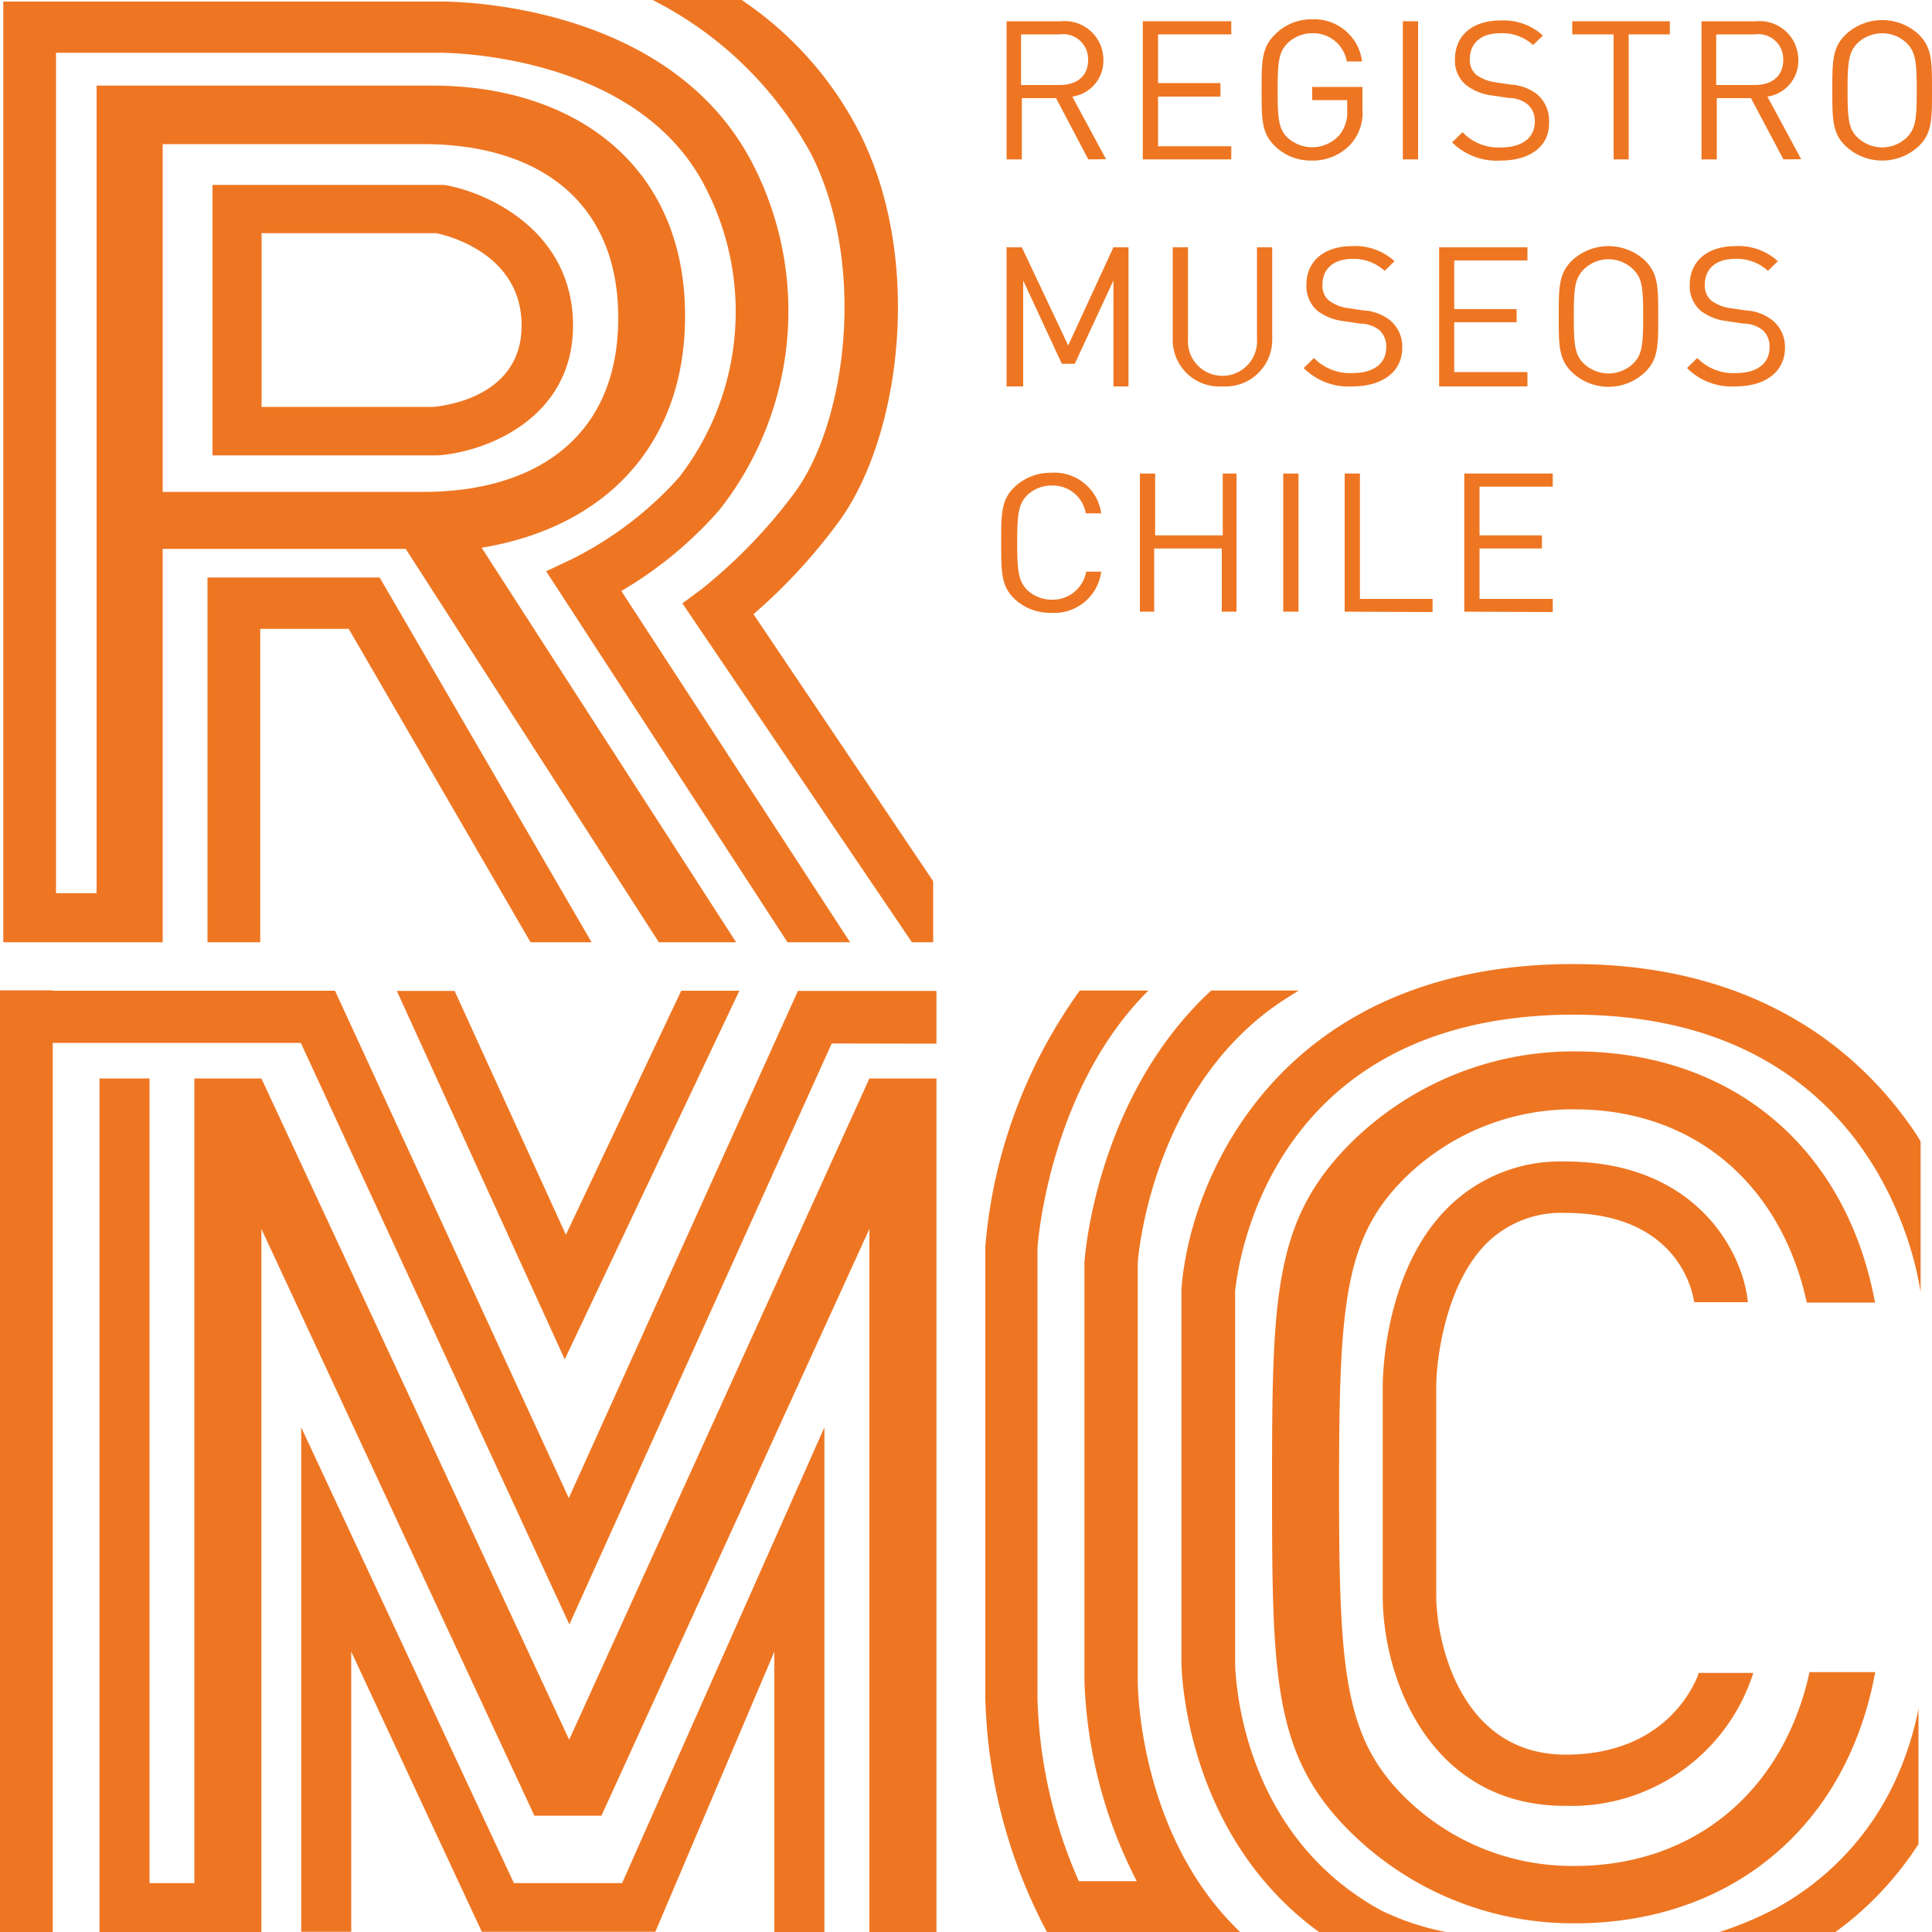
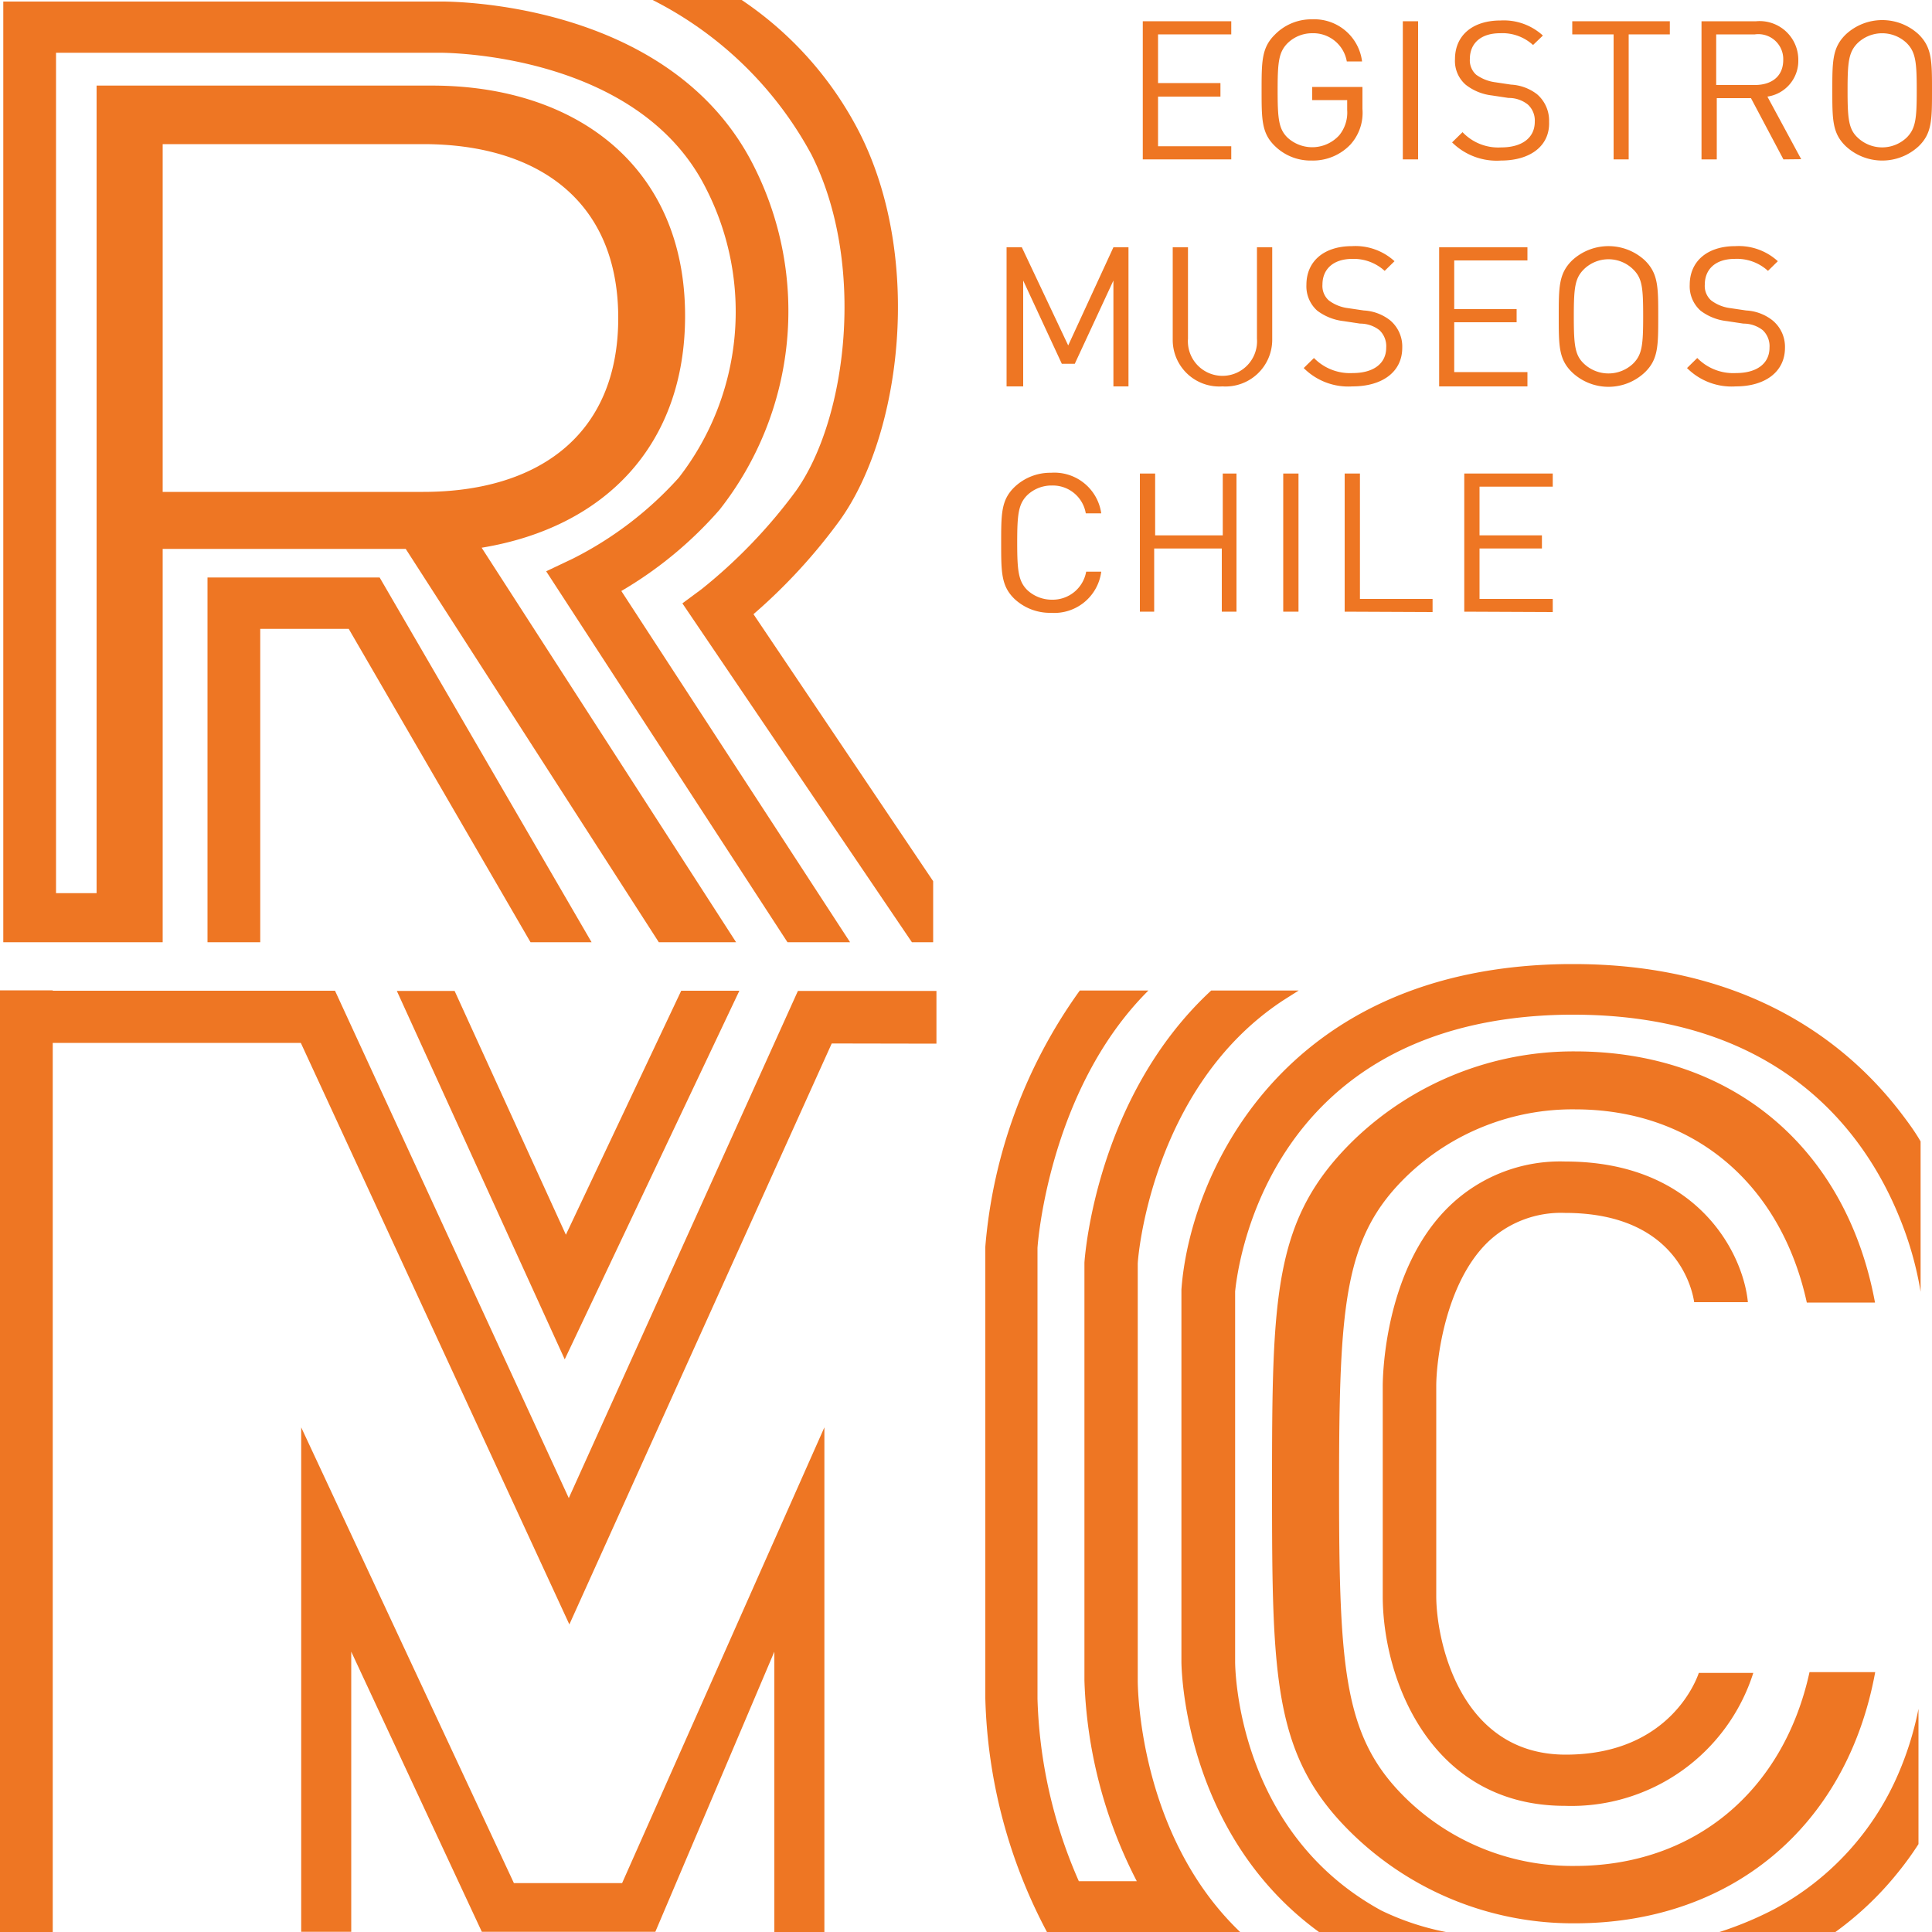
<svg xmlns="http://www.w3.org/2000/svg" viewBox="0 0 100 100">
  <g>
    <g>
-       <path d="M56.33,8.25,54.66,5.08H52.89V8.25H52.1V1.1h2.82a2,2,0,0,1,2.19,2A1.87,1.87,0,0,1,55.5,5l1.75,3.24ZM54.85,1.78h-2V4.4h2c.86,0,1.47-.43,1.47-1.3A1.29,1.29,0,0,0,54.85,1.78Z" style="fill: #ee7623" />
      <path d="M59.15,8.25V1.1h4.58v.68H59.94V4.3h3.23V5H59.94V7.57h3.79v.68Z" style="fill: #ee7623" />
      <path d="M69.89,7.49a2.68,2.68,0,0,1-2,.82A2.64,2.64,0,0,1,66,7.57c-.7-.67-.7-1.38-.7-2.89s0-2.22.7-2.9A2.64,2.64,0,0,1,67.92,1,2.49,2.49,0,0,1,70.5,3.18h-.79a1.76,1.76,0,0,0-1.79-1.46,1.82,1.82,0,0,0-1.27.51c-.47.47-.52,1-.52,2.45s.05,2,.52,2.45A1.89,1.89,0,0,0,69.32,7a1.86,1.86,0,0,0,.41-1.3V5.18H67.92V4.5h2.6V5.64A2.45,2.45,0,0,1,69.89,7.49Z" style="fill: #ee7623" />
      <path d="M72.61,8.25V1.1h.79V8.25Z" style="fill: #ee7623" />
      <path d="M77.69,8.31a3.28,3.28,0,0,1-2.53-.94l.54-.53a2.55,2.55,0,0,0,2,.79c1.07,0,1.74-.49,1.74-1.33a1.12,1.12,0,0,0-.36-.89,1.58,1.58,0,0,0-1-.34l-.86-.13a2.7,2.7,0,0,1-1.35-.55,1.63,1.63,0,0,1-.56-1.33c0-1.22.9-2,2.36-2a3,3,0,0,1,2.19.78l-.51.49a2.35,2.35,0,0,0-1.71-.61c-1,0-1.56.53-1.56,1.33a1,1,0,0,0,.33.82,2.17,2.17,0,0,0,1,.39l.8.12a2.41,2.41,0,0,1,1.35.5,1.8,1.8,0,0,1,.62,1.42C80.23,7.54,79.22,8.31,77.69,8.31Z" style="fill: #ee7623" />
      <path d="M84.3,1.78V8.25h-.78V1.78H81.38V1.1h5.05v.68Z" style="fill: #ee7623" />
      <path d="M92.31,8.25,90.63,5.08H88.86V8.25h-.79V1.1H90.9a2,2,0,0,1,2.18,2A1.87,1.87,0,0,1,91.48,5l1.75,3.24ZM90.83,1.78h-2V4.4h2c.85,0,1.47-.43,1.47-1.3A1.29,1.29,0,0,0,90.83,1.78Z" style="fill: #ee7623" />
      <path d="M99.31,7.57a2.77,2.77,0,0,1-3.77,0c-.7-.67-.7-1.38-.7-2.89s0-2.22.7-2.9a2.77,2.77,0,0,1,3.77,0c.69.68.69,1.38.69,2.9S100,6.9,99.31,7.57Zm-.62-5.34a1.84,1.84,0,0,0-2.54,0c-.47.47-.52,1-.52,2.45s.05,2,.52,2.44a1.84,1.84,0,0,0,2.54,0c.47-.47.52-1,.52-2.44S99.16,2.7,98.69,2.23Z" style="fill: #ee7623" />
      <path d="M57.63,20V14.52l-2,4.31h-.67l-2-4.31V20H52.1V12.8h.79l2.4,5.08,2.34-5.08h.78V20Z" style="fill: #ee7623" />
      <path d="M63.27,20a2.41,2.41,0,0,1-2.57-2.43V12.8h.79v4.73a1.79,1.79,0,1,0,3.57,0V12.8h.79v4.79A2.42,2.42,0,0,1,63.27,20Z" style="fill: #ee7623" />
      <path d="M70,20a3.26,3.26,0,0,1-2.52-.95l.53-.52a2.61,2.61,0,0,0,2,.78c1.08,0,1.74-.49,1.74-1.32a1.14,1.14,0,0,0-.35-.9,1.61,1.61,0,0,0-1-.34l-.86-.13a2.78,2.78,0,0,1-1.36-.54,1.69,1.69,0,0,1-.56-1.34c0-1.21.9-2,2.36-2a3,3,0,0,1,2.2.78l-.51.5A2.38,2.38,0,0,0,70,13.4c-1,0-1.55.54-1.55,1.33a1,1,0,0,0,.33.82,2.07,2.07,0,0,0,1,.4l.81.12a2.41,2.41,0,0,1,1.35.5A1.77,1.77,0,0,1,72.58,18C72.58,19.24,71.56,20,70,20Z" style="fill: #ee7623" />
      <path d="M74.49,20V12.8h4.57v.68H75.27V16H78.5v.68H75.27v2.58h3.79V20Z" style="fill: #ee7623" />
      <path d="M85.14,19.27a2.74,2.74,0,0,1-3.77,0c-.69-.67-.69-1.37-.69-2.89s0-2.22.69-2.9a2.77,2.77,0,0,1,3.77,0c.69.68.69,1.38.69,2.9S85.83,18.6,85.14,19.27Zm-.61-5.33a1.82,1.82,0,0,0-2.55,0c-.46.46-.52.94-.52,2.44s.06,2,.52,2.44a1.85,1.85,0,0,0,2.55,0c.46-.46.52-.94.52-2.44S85,14.4,84.53,13.94Z" style="fill: #ee7623" />
      <path d="M89.84,20a3.26,3.26,0,0,1-2.52-.95l.53-.52a2.61,2.61,0,0,0,2,.78c1.08,0,1.74-.49,1.74-1.32a1.14,1.14,0,0,0-.35-.9,1.61,1.61,0,0,0-1-.34l-.86-.13a2.74,2.74,0,0,1-1.36-.54,1.69,1.69,0,0,1-.56-1.34c0-1.21.9-2,2.36-2a3,3,0,0,1,2.2.78l-.51.5a2.38,2.38,0,0,0-1.72-.62c-1,0-1.55.54-1.55,1.33a1,1,0,0,0,.33.82,2.07,2.07,0,0,0,1,.4l.81.12a2.41,2.41,0,0,1,1.35.5A1.77,1.77,0,0,1,92.39,18C92.39,19.24,91.37,20,89.84,20Z" style="fill: #ee7623" />
      <path d="M54.4,31.72A2.69,2.69,0,0,1,52.51,31c-.69-.67-.69-1.38-.69-2.9s0-2.22.69-2.89a2.69,2.69,0,0,1,1.89-.74A2.45,2.45,0,0,1,57,26.57h-.8a1.73,1.73,0,0,0-1.75-1.44,1.82,1.82,0,0,0-1.28.5c-.46.46-.52,1-.52,2.45s.06,2,.52,2.46a1.86,1.86,0,0,0,1.28.5,1.76,1.76,0,0,0,1.77-1.45H57A2.45,2.45,0,0,1,54.4,31.72Z" style="fill: #ee7623" />
      <path d="M63.24,31.66V28.39h-3.5v3.27H59V24.51h.79v3.2h3.5v-3.2H64v7.15Z" style="fill: #ee7623" />
      <path d="M66.42,31.66V24.51h.79v7.15Z" style="fill: #ee7623" />
      <path d="M69.6,31.66V24.51h.79V31h3.76v.68Z" style="fill: #ee7623" />
      <path d="M75.79,31.66V24.51h4.58v.68H76.58v2.52h3.23v.68H76.58V31h3.79v.68Z" style="fill: #ee7623" />
    </g>
    <g>
      <path d="M81.52,96.58a12.33,12.33,0,0,1-8.68-3.43C69.57,90,69.31,86.54,69.31,77s.26-13,3.53-16.15a12.38,12.38,0,0,1,8.68-3.43c6.16,0,10.66,3.87,12,10h3.53c-1.48-8-7.38-13-15.54-13A16.39,16.39,0,0,0,70.08,59c-4.17,4.06-4.24,8-4.24,18s.07,14,4.24,18a16.39,16.39,0,0,0,11.44,4.55c8,0,14.06-4.92,15.54-13h-3.4C92.31,92.72,87.68,96.58,81.52,96.58Z" style="fill: #ee7623" />
      <path d="M89,100a18.12,18.12,0,0,0,2.83-1.18,14.4,14.4,0,0,0,6.47-7.11,16.53,16.53,0,0,0,1-3.26l0,7a16,16,0,0,1-1.08,1.49A16.66,16.66,0,0,1,95,100Z" style="fill: #ee7623" />
      <path d="M68.27,100c-7-5.1-7.12-13.66-7.12-14V66.75c.42-5.83,5.13-16.71,20-16.85h.3c8.24,0,13.62,3.42,16.87,7.61.39.51.76,1,1.09,1.57,0,0,0,8,0,7.78A17.72,17.72,0,0,0,98.31,63c-1.79-4.41-6.22-10.48-16.88-10.48h-.28C65.2,52.71,64,66.27,63.93,66.84V86c0,.36.09,8.81,7.57,12.89A13.61,13.61,0,0,0,74.84,100Z" style="fill: #ee7623" />
      <polygon points="27.46 48.77 18.05 32.55 13.47 32.55 13.47 48.77 10.74 48.77 10.74 29.89 19.65 29.89 30.62 48.77 27.46 48.77" style="fill: #ee7623" />
      <path d="M48.3,45.61,39,31.79a29,29,0,0,0,4.47-4.86c3.17-4.42,4.34-13.55,1-20.1A18.3,18.3,0,0,0,38.39,0H33.78A19.16,19.16,0,0,1,42,8c2.84,5.63,1.85,13.69-.81,17.42a27,27,0,0,1-4.87,5.07l-1,.74L47.2,48.77h1.1Z" style="fill: #ee7623" />
-       <path d="M22.54,23.57H11v-14h12c2.31.4,6.66,2.42,6.66,7.28s-4.59,6.56-7,6.72Zm-9-2.51h8.9C23.07,21,27,20.52,27,16.85s-3.74-4.64-4.41-4.78H13.54Z" style="fill: #ee7623" />
      <path d="M66.43,51.77l.79-.5H62.69c-5.9,5.46-6.53,13.63-6.56,14.08V87a24.31,24.31,0,0,0,2.71,10.37h-3a25.14,25.14,0,0,1-2.14-9.44V64.6c0-.08.55-8.16,5.74-13.33H55.89A26.38,26.38,0,0,0,51,64.53V87.91A27.26,27.26,0,0,0,54.19,100h0v0h10c-5.23-5-5.3-12.65-5.3-13V65.43C58.87,65.34,59.52,56.3,66.43,51.77Z" style="fill: #ee7623" />
      <path d="M81,93.47c-6.92,0-9.43-6.5-9.43-10.86V71.76c0-.24,0-6,3.45-9.33a8.25,8.25,0,0,1,6-2.31c6.79,0,9.2,4.7,9.45,7.28H87.69c-.07-.48-.79-4.62-6.69-4.62a5.48,5.48,0,0,0-4,1.52c-2.19,2.13-2.66,6.11-2.66,7.45V82.61c0,2.28,1.21,8.21,6.7,8.21s6.83-4.06,6.89-4.23h2.82A9.88,9.88,0,0,1,81,93.47Z" style="fill: #ee7623" />
      <path d="M29.64,28.92l-1.37.65,12.49,19.2H44L32.16,30.59a20.48,20.48,0,0,0,5.08-4.2A16.63,16.63,0,0,0,39,8.56C34.67,0,23.17.07,22.72.08H.17V48.77H8.42V28.41H21L34.1,48.77h4L24.93,28.35c6.43-1.06,10.53-5.36,10.53-12,0-7.74-5.65-11.92-13.1-11.92H5v41.8H2.9V2.73H22.74c.12,0,10.23-.06,13.79,7a14,14,0,0,1-1.4,15A18.63,18.63,0,0,1,29.64,28.92ZM8.42,7.46H21.91c5.85,0,10.09,2.87,10.09,9s-4.24,9-10.09,9H8.42Z" style="fill: #ee7623" />
-       <polygon points="45 55.82 29.46 90.05 13.53 55.82 10.06 55.82 10.06 97.47 7.74 97.47 7.74 55.82 5.15 55.82 5.15 100 13.53 100 13.53 63.61 27.66 93.98 31.13 93.98 45 63.61 45 100 48.47 100 48.47 55.82 45 55.82" style="fill: #ee7623" />
      <polygon points="41.3 51.29 29.44 77.54 17.34 51.28 2.73 51.28 2.73 51.26 0 51.26 0 100 2.73 100 2.73 53.98 15.57 53.98 29.47 84.08 43.05 54.01 48.47 54.02 48.47 51.29 41.3 51.29" style="fill: #ee7623" />
      <polygon points="35.26 51.28 29.29 63.91 23.53 51.29 20.54 51.29 29.23 70.36 38.27 51.28 35.26 51.28" style="fill: #ee7623" />
      <polygon points="18.18 99.99 15.59 99.99 15.59 73.88 26.6 97.47 32.2 97.47 42.67 73.88 42.67 100 40.08 100 40.08 85.49 33.92 99.99 24.94 99.99 18.18 85.49 18.18 99.99" style="fill: #ee7623" />
    </g>
  </g>
</svg>